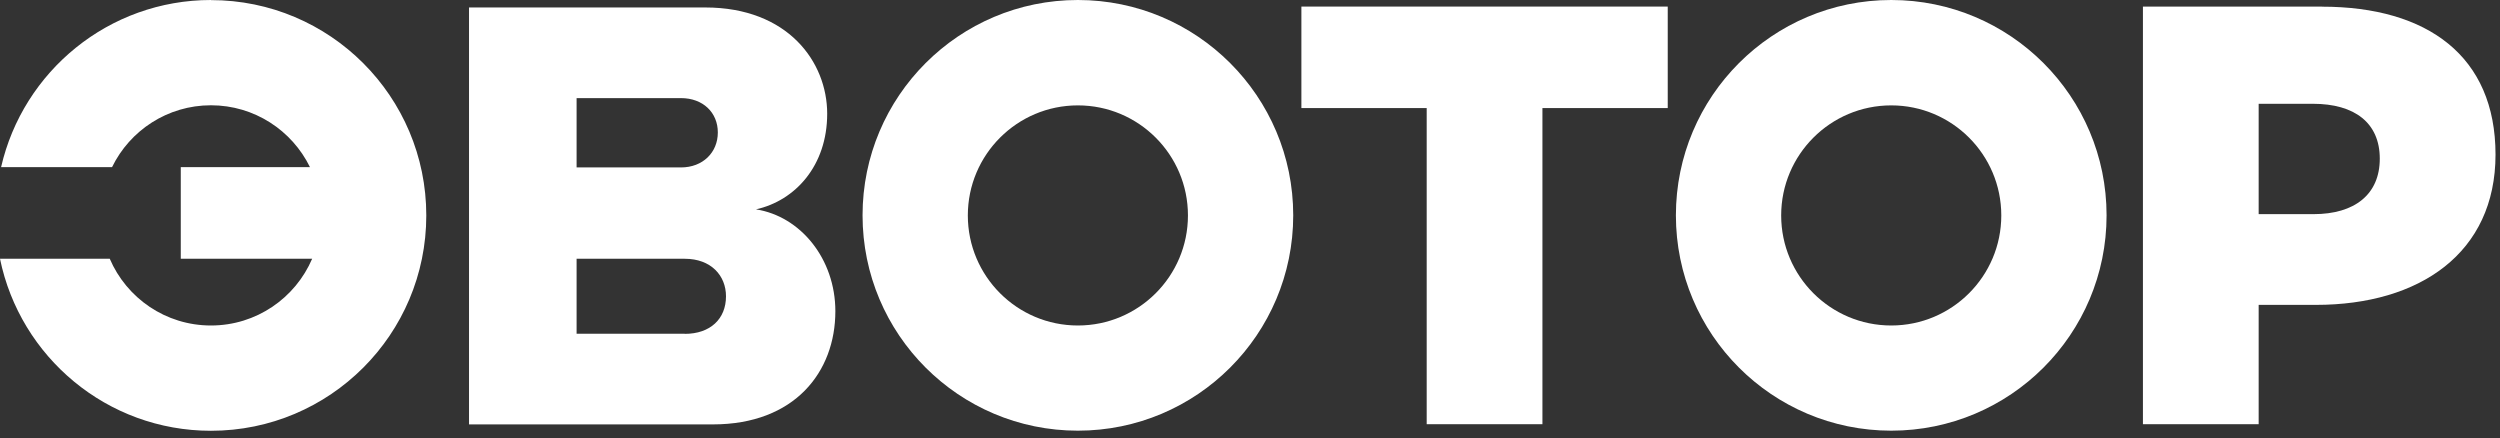
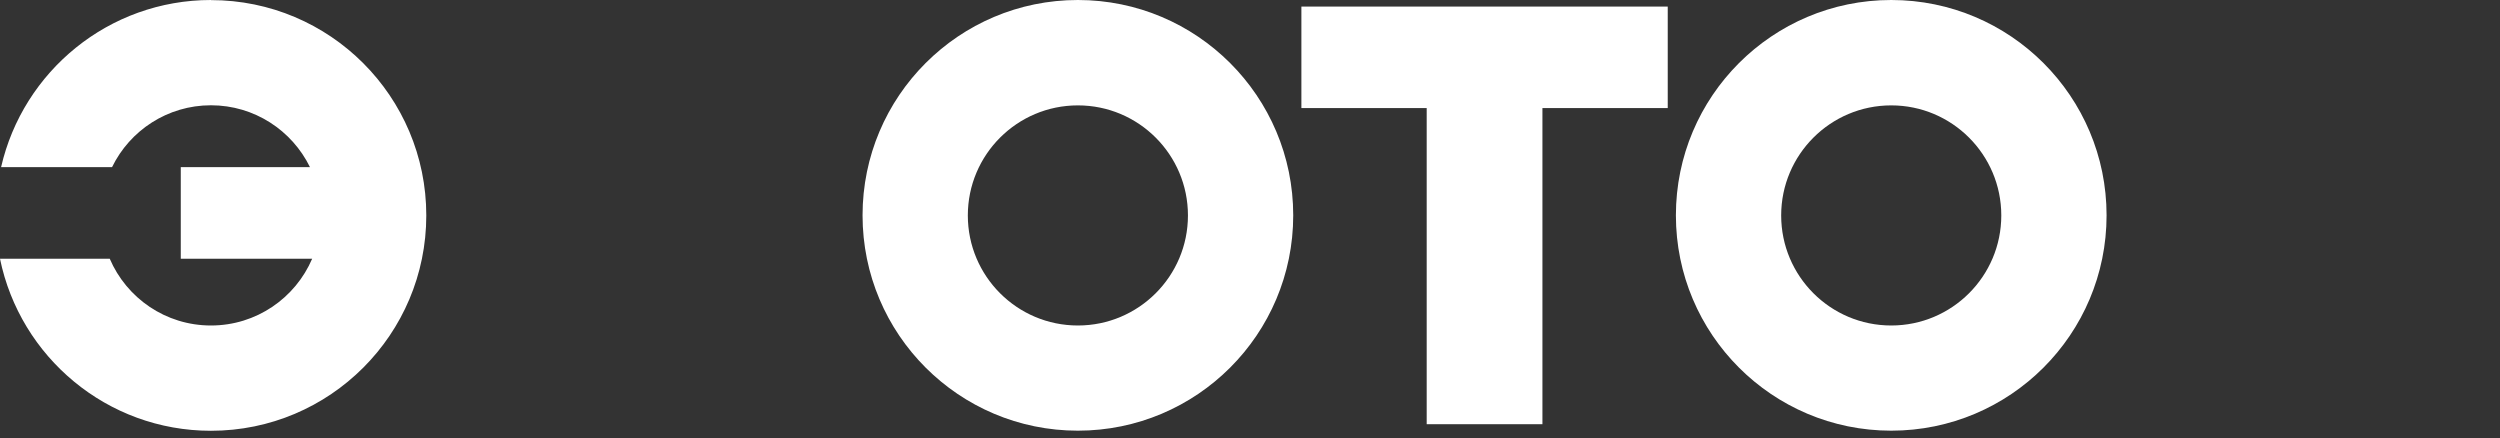
<svg xmlns="http://www.w3.org/2000/svg" width="251" height="44" viewBox="0 0 251 44" fill="none">
  <rect x="0" y="0" width="251" height="44" fill="#333333" stroke="none" />
  <path d="M130.66 10.85H143.24V42.59H154.86V10.85H167.44V0.66H130.66V10.85Z" fill="white" />
-   <path d="M233.12 0.66H215.15V42.59H226.77V30.61H232.52C242.94 30.61 250.55 25.4 250.55 15.52C250.55 5.64 243.72 0.67 233.12 0.67V0.66ZM232.28 21.5H226.77V10.42H232.22C236.41 10.42 238.93 12.34 238.93 15.93C238.93 19.52 236.41 21.5 232.28 21.5Z" fill="white" />
  <path d="M189.88 0C177.94 0 168.26 9.68 168.26 21.62C168.26 33.56 177.94 43.24 189.88 43.24C201.82 43.24 211.5 33.56 211.5 21.62C211.5 9.68 201.82 0 189.88 0ZM189.88 32.68C183.78 32.68 178.83 27.73 178.83 21.63C178.83 15.53 183.78 10.58 189.88 10.58C195.98 10.58 200.93 15.53 200.93 21.63C200.93 27.73 195.98 32.68 189.88 32.68Z" fill="white" />
  <path d="M108.22 0C96.28 0 86.6 9.68 86.6 21.62C86.6 33.56 96.28 43.24 108.22 43.24C120.16 43.24 129.84 33.56 129.84 21.62C129.84 9.68 120.16 0 108.22 0ZM108.22 32.68C102.12 32.68 97.17 27.73 97.17 21.63C97.17 15.53 102.12 10.58 108.22 10.58C114.32 10.58 119.27 15.53 119.27 21.63C119.27 27.73 114.32 32.68 108.22 32.68Z" fill="white" />
  <path d="M21.19 0C10.91 0 2.31 7.17 0.11 16.78H11.25C13.04 13.1 16.82 10.57 21.18 10.57C25.54 10.57 29.32 13.1 31.12 16.78H18.15V25.98H31.34C29.65 29.92 25.74 32.68 21.18 32.68C16.62 32.68 12.71 29.92 11.02 25.98H0C2.02 35.83 10.73 43.25 21.18 43.25C33.12 43.25 42.8 33.57 42.8 21.63C42.8 9.69 33.12 0.01 21.18 0.01L21.19 0Z" fill="white" />
-   <path d="M75.9 21.02C79.85 20.14 83.05 16.63 83.05 11.42C83.05 6.21 79.1 0.75 70.81 0.75H47.09V42.61H71.57C79.79 42.61 83.87 37.34 83.87 31.25C83.87 25.98 80.36 21.71 75.9 21.02ZM57.89 9.85H68.37C70.57 9.85 72.07 11.29 72.07 13.3C72.07 15.31 70.56 16.81 68.37 16.81H57.89V9.84V9.85ZM68.75 33.51H57.89V25.98H68.75C71.39 25.98 72.89 27.67 72.89 29.75C72.89 32.01 71.32 33.52 68.75 33.52V33.51Z" fill="white" />
</svg>